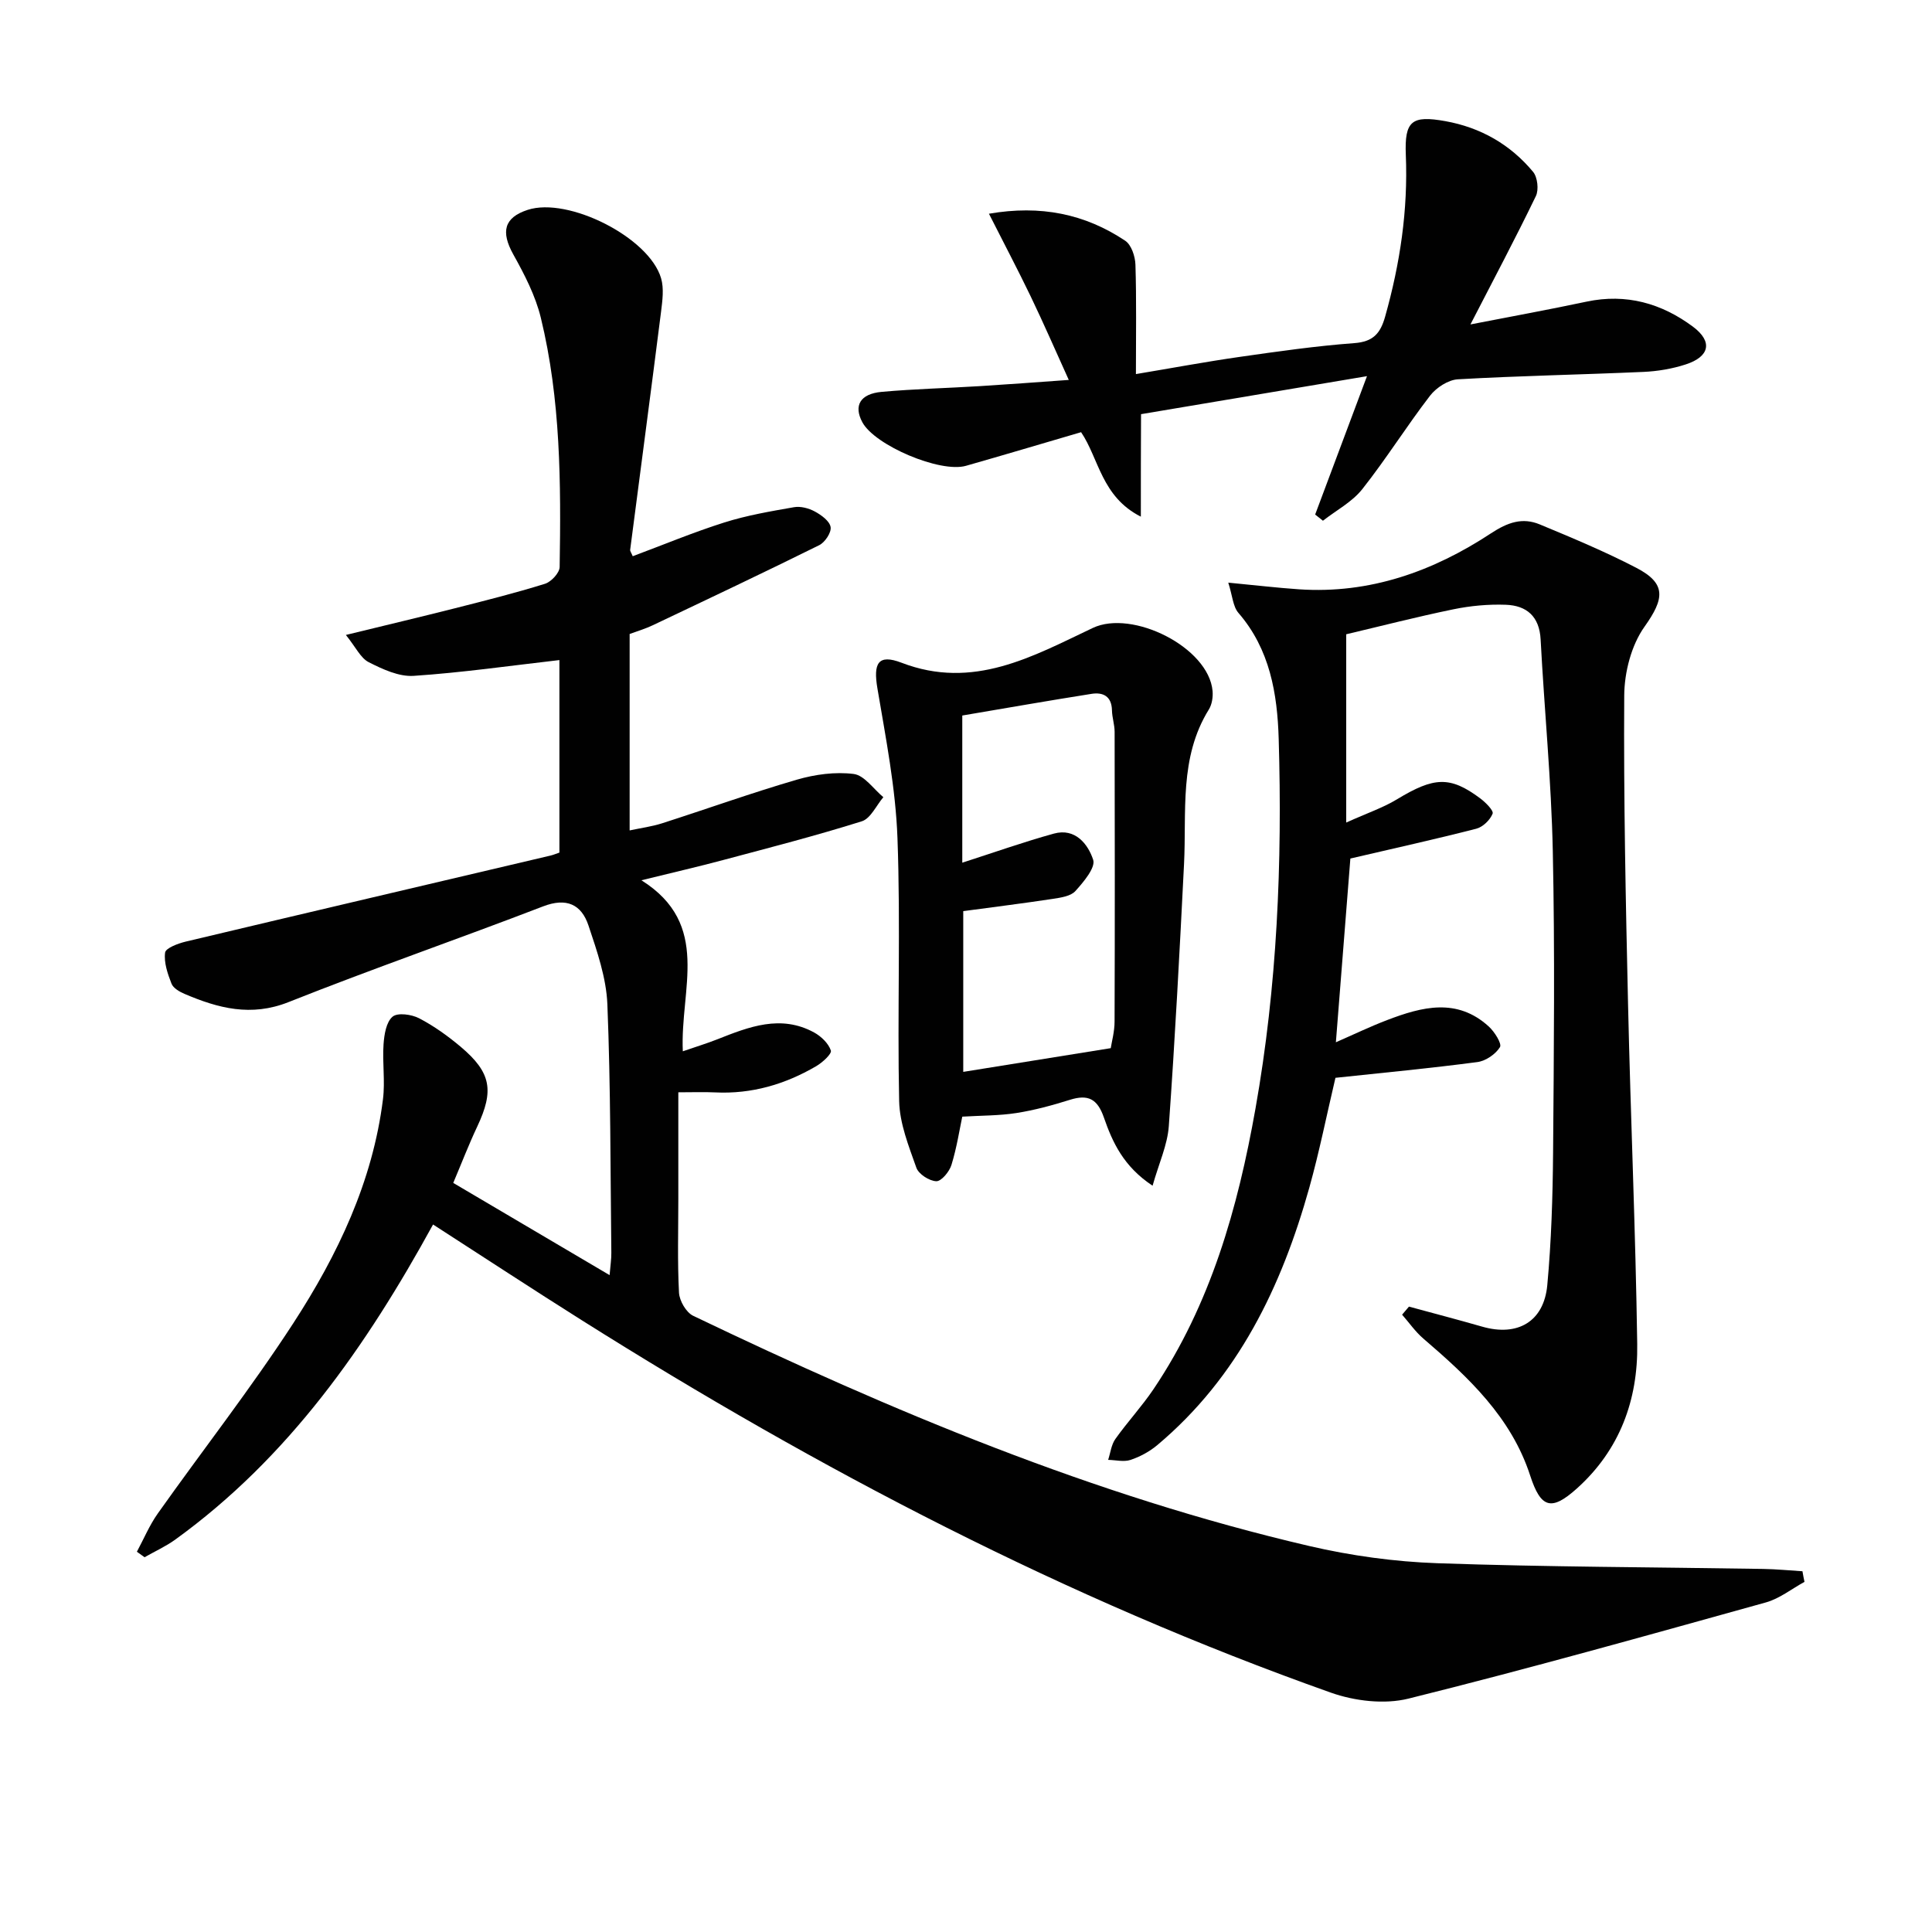
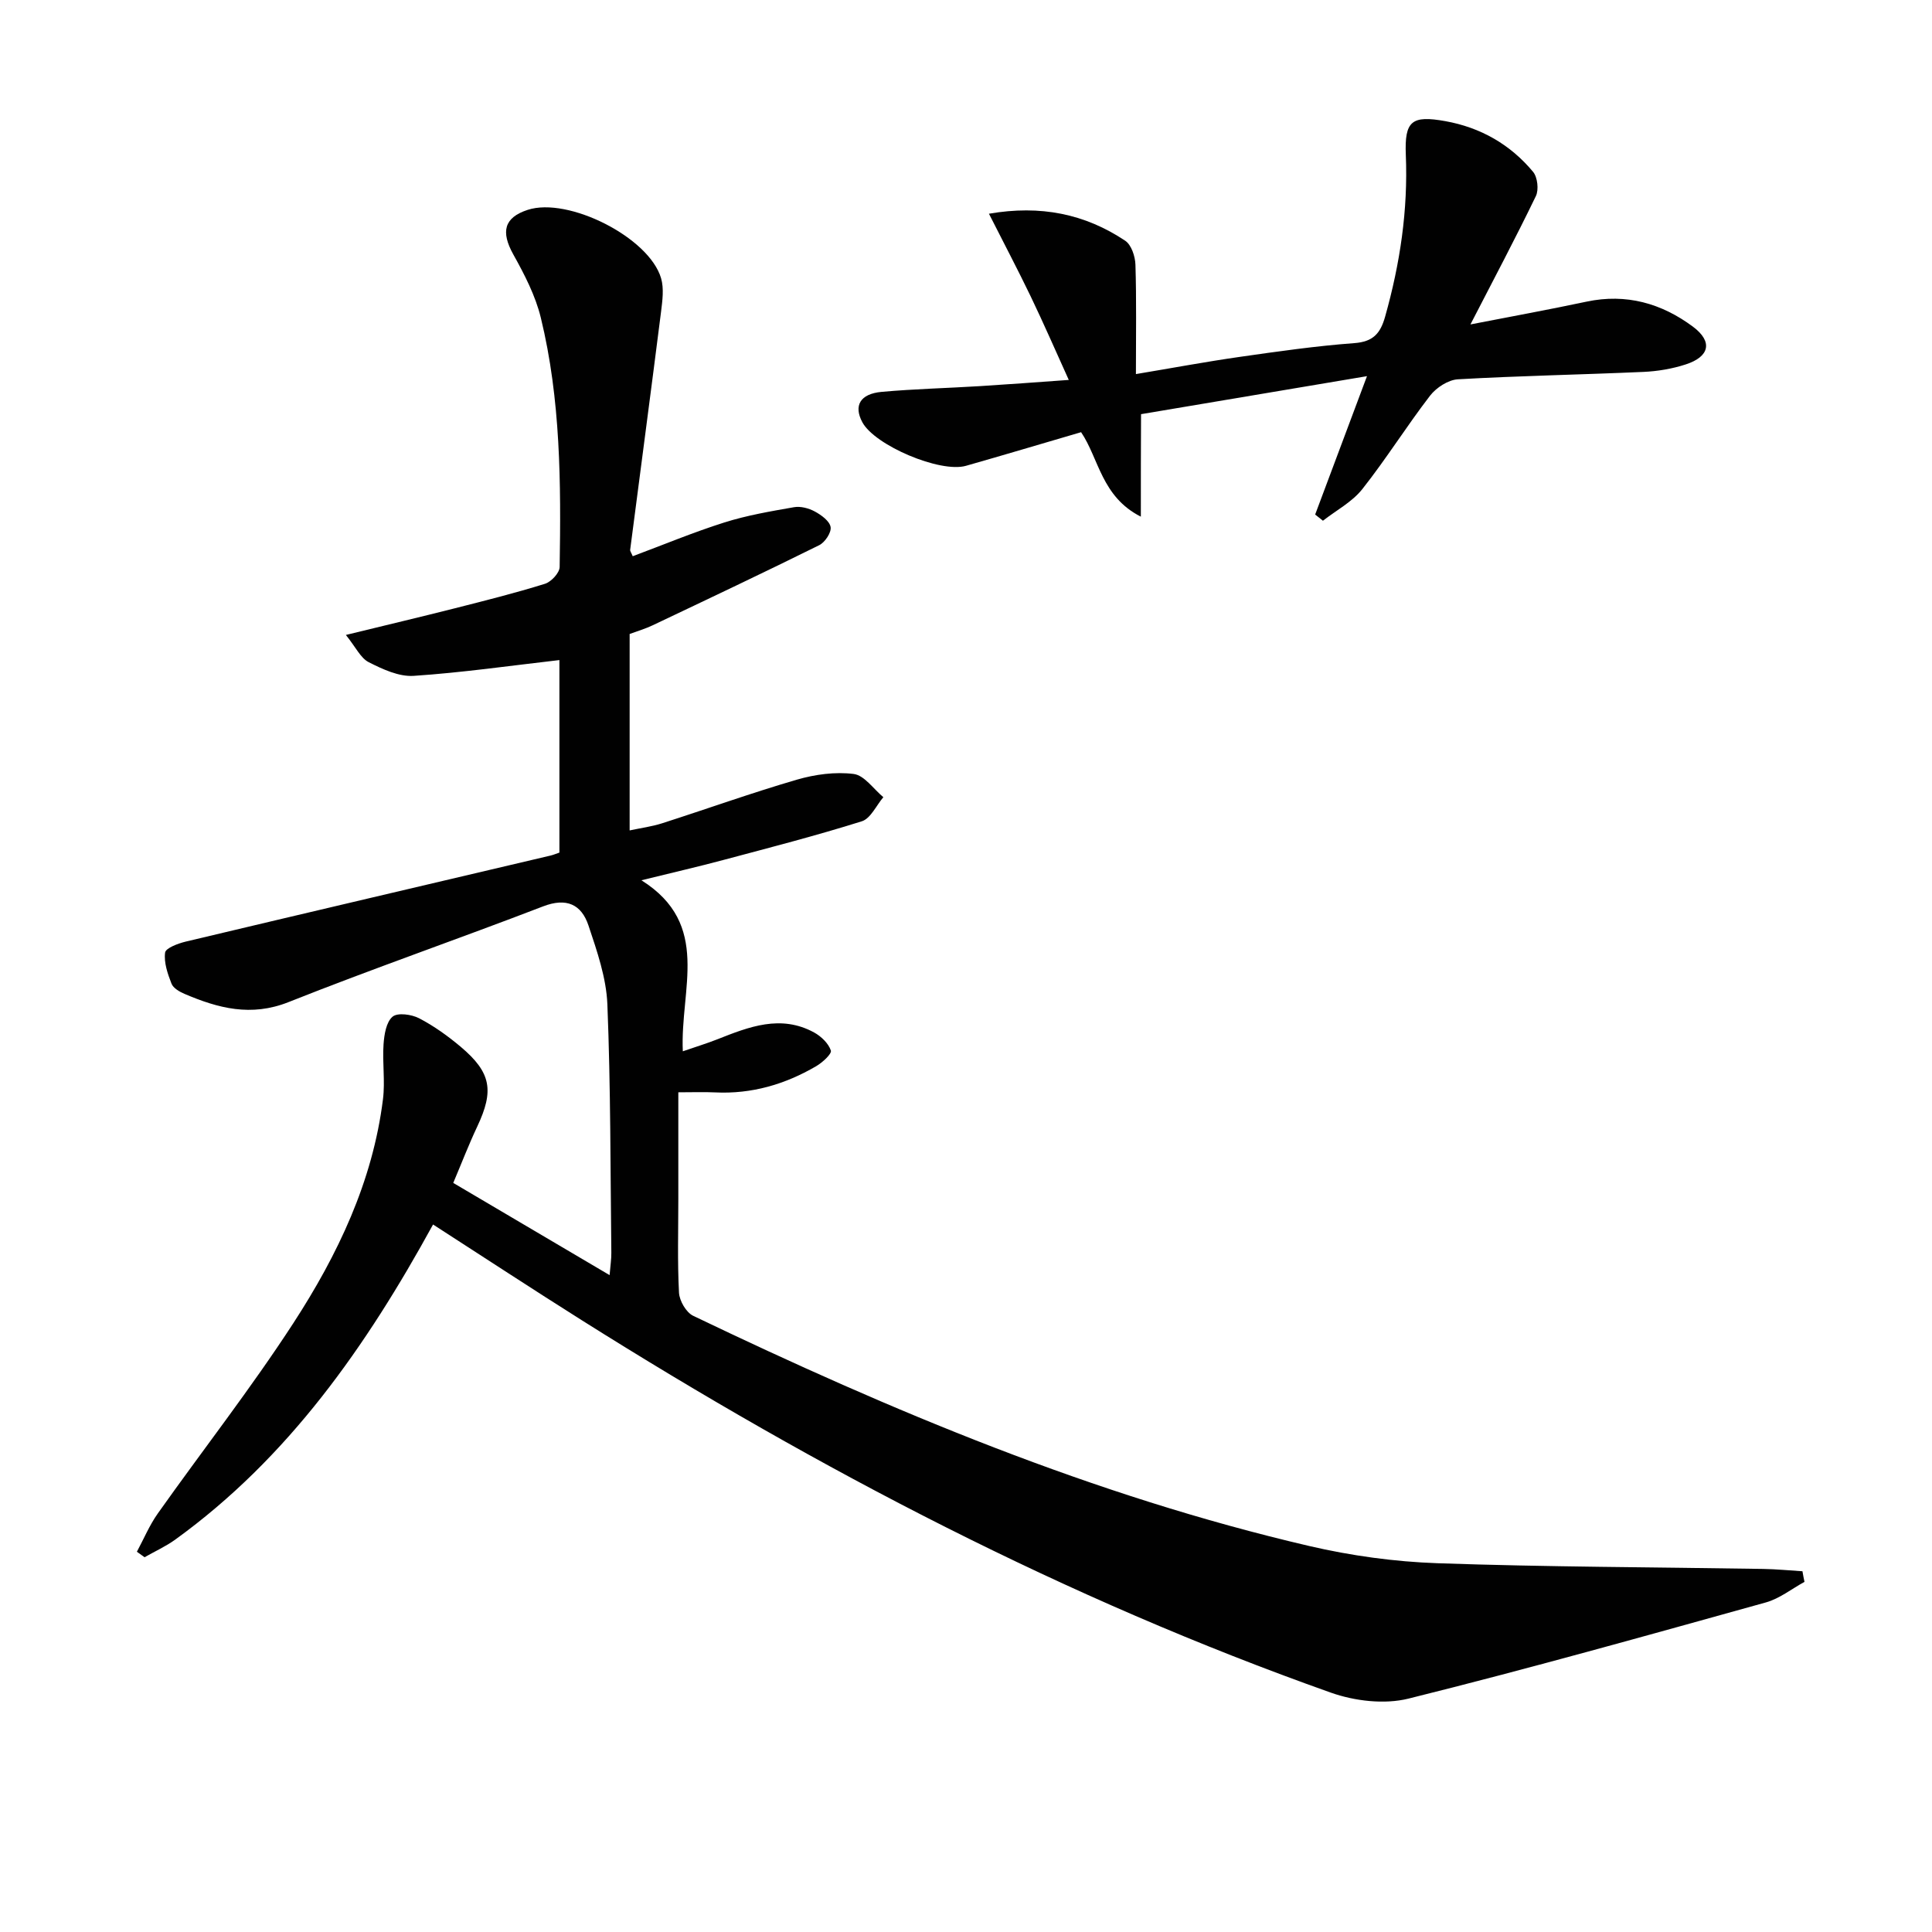
<svg xmlns="http://www.w3.org/2000/svg" enable-background="new 0 0 400 400" viewBox="0 0 400 400">
  <g fill="#010101">
    <path d="m373.6 327.51c-2.66 1.45-5.16 3.47-8.01 4.26-24.61 6.84-49.2 13.75-73.98 19.91-4.98 1.24-11.14.51-16.08-1.24-54.76-19.41-105.93-46.14-155-77.05-10.24-6.45-20.35-13.09-30.87-19.87-13.82 25.21-29.92 48.28-53.38 65.24-1.97 1.42-4.23 2.44-6.35 3.65-.53-.38-1.06-.76-1.59-1.14 1.43-2.65 2.6-5.48 4.33-7.92 9.32-13.16 19.28-25.89 28.06-39.4 9.18-14.13 16.44-29.32 18.56-46.37.47-3.74-.15-7.61.12-11.39.14-2 .55-4.59 1.87-5.7 1.05-.88 3.94-.48 5.51.34 3.07 1.6 5.95 3.67 8.61 5.91 6.31 5.33 6.92 9.06 3.4 16.52-1.75 3.71-3.23 7.56-4.96 11.65 10.82 6.38 21.33 12.58 32.37 19.09.17-2.07.38-3.35.36-4.63-.2-17.14-.13-34.3-.82-51.43-.22-5.49-2.14-11.02-3.91-16.32-1.46-4.37-4.54-5.84-9.41-3.96-17.51 6.74-35.25 12.88-52.68 19.81-7.77 3.09-14.58 1.28-21.55-1.7-1.04-.44-2.33-1.19-2.69-2.11-.8-2.05-1.6-4.36-1.33-6.43.12-.94 2.68-1.9 4.27-2.28 25.16-5.99 50.34-11.88 75.51-17.81.61-.14 1.2-.4 1.86-.62 0-13.68 0-27.13 0-39.86-10.13 1.16-20.13 2.6-30.18 3.27-3.05.2-6.42-1.37-9.3-2.83-1.68-.85-2.66-3.07-4.73-5.64 8.27-2.02 15.41-3.71 22.52-5.51 6.26-1.59 12.53-3.16 18.69-5.08 1.3-.4 3.03-2.26 3.05-3.48.28-17.31.23-34.66-3.9-51.61-1.11-4.56-3.38-8.95-5.69-13.09-2.62-4.71-1.93-7.64 2.97-9.24 8.39-2.74 25.15 5.7 27.62 14.16.62 2.12.28 4.62 0 6.89-2.08 16.45-4.27 32.88-6.4 49.33-.04.28.23.6.53 1.33 6.3-2.35 12.55-4.96 18.97-6.99 4.68-1.48 9.57-2.31 14.42-3.16 1.36-.24 3.06.21 4.31.89 1.35.73 3.08 1.99 3.27 3.23.18 1.13-1.17 3.16-2.37 3.75-11.43 5.66-22.97 11.12-34.49 16.59-1.49.71-3.09 1.17-4.75 1.79v40.67c2.38-.51 4.6-.8 6.7-1.47 9.32-2.99 18.54-6.3 27.93-9.04 3.75-1.09 7.93-1.66 11.75-1.18 2.22.28 4.11 3.12 6.15 4.81-1.47 1.72-2.63 4.41-4.46 4.99-9.48 2.98-19.11 5.46-28.71 8.02-5.11 1.37-10.27 2.55-16.92 4.19 14.56 9.16 7.97 22.52 8.57 35.41 2.77-.96 4.99-1.63 7.14-2.48 6.55-2.59 13.12-5.19 20.04-1.42 1.46.8 2.98 2.26 3.47 3.74.23.69-1.75 2.49-3.05 3.25-6.44 3.76-13.37 5.79-20.91 5.42-2.32-.11-4.64-.02-7.62-.02v22c0 6.5-.2 13.01.14 19.49.09 1.68 1.48 4.08 2.93 4.78 41.08 19.7 82.99 37.28 127.54 47.66 8.68 2.02 17.69 3.26 26.6 3.57 22.46.78 44.94.81 67.41 1.18 2.71.04 5.42.32 8.12.48.12.75.27 1.48.42 2.2z" />
-     <path d="m291.71 270.52c5.06 1.38 10.13 2.7 15.17 4.15 7.3 2.1 12.77-1.02 13.47-8.6.84-9.1 1.12-18.27 1.2-27.41.16-20.82.38-41.65-.06-62.46-.31-14.61-1.75-29.2-2.52-43.8-.25-4.8-2.91-7.04-7.23-7.19-3.6-.13-7.3.21-10.83.94-7.59 1.56-15.11 3.5-22.19 5.17v38.98c4.36-1.97 7.62-3.06 10.49-4.8 7.68-4.66 11-4.87 17.25-.21 1.11.83 2.82 2.54 2.57 3.17-.52 1.31-2.02 2.77-3.39 3.12-8.45 2.17-16.98 4.05-26.06 6.17-.92 11.59-1.93 24.43-3 38.04 3.62-1.58 7.08-3.25 10.65-4.61 7.18-2.74 14.43-4.65 21.01 1.35 1.19 1.09 2.75 3.56 2.31 4.27-.91 1.47-2.95 2.86-4.68 3.09-9.69 1.28-19.42 2.2-29.38 3.26-1.82 7.71-3.33 15.3-5.41 22.74-5.75 20.53-14.74 39.24-31.47 53.3-1.6 1.34-3.57 2.41-5.55 3.07-1.39.46-3.07.02-4.63-.01.48-1.46.65-3.14 1.5-4.33 2.5-3.52 5.47-6.72 7.88-10.29 11.85-17.6 17.47-37.51 21.12-58.09 4.5-25.33 5.57-50.92 4.81-76.57-.28-9.33-1.8-18.53-8.34-26.08-1.14-1.32-1.23-3.55-2.1-6.26 5.51.52 10.07 1.07 14.64 1.38 14.65.99 27.78-3.71 39.75-11.59 3.47-2.28 6.52-3.34 10.12-1.84 6.74 2.8 13.5 5.62 19.97 8.98 6.3 3.27 5.8 6.42 1.7 12.19-2.74 3.85-4.17 9.44-4.2 14.26-.14 21.3.31 42.61.79 63.91.53 23.46 1.56 46.9 1.9 70.36.17 11.55-3.61 21.92-12.5 29.9-5.3 4.76-7.47 4.07-9.67-2.7-3.94-12.1-12.82-20.37-22.11-28.34-1.66-1.42-2.94-3.29-4.4-4.95.47-.57.94-1.12 1.42-1.67z" />
    <path d="m236.2 106.97c-8.16-4.13-8.68-12.04-12.37-17.49-7.99 2.34-15.9 4.7-23.83 6.96-5.35 1.53-18.89-4.23-21.46-9.02-1.84-3.42-.48-5.88 4-6.29 6.78-.61 13.6-.77 20.4-1.19 5.8-.36 11.59-.8 18.34-1.28-2.71-5.98-5.18-11.66-7.86-17.24-2.72-5.65-5.65-11.2-8.67-17.17 10.68-1.85 19.88.03 28.21 5.59 1.28.85 2.07 3.25 2.12 4.96.23 7.29.1 14.6.1 22.65 7.55-1.26 14.49-2.56 21.49-3.56 7.89-1.13 15.79-2.26 23.73-2.85 3.91-.29 5.4-2.01 6.38-5.5 3.09-10.96 4.75-22.04 4.28-33.47-.29-7.06 1.24-8.23 8.17-6.99 7.3 1.31 13.46 4.82 18.18 10.5.92 1.11 1.21 3.69.58 5.01-4.25 8.8-8.84 17.43-13.55 26.58 8.16-1.59 16.13-3.04 24.05-4.72 8.2-1.74 15.53.36 22.01 5.18 4.16 3.1 3.47 6.21-1.49 7.82-2.8.91-5.82 1.42-8.77 1.55-12.8.57-25.61.8-38.39 1.53-2.01.11-4.48 1.72-5.77 3.39-4.86 6.31-9.1 13.12-14.04 19.36-2.11 2.66-5.39 4.38-8.14 6.53-.54-.43-1.07-.85-1.61-1.28 3.4-9.09 6.8-18.17 10.73-28.65-16.87 2.84-32.13 5.41-46.78 7.87-.04 7.19-.04 13.68-.04 21.22z" />
-     <path d="m238.63 245.49c-6.04-4-8.31-9.02-10.08-14.12-1.35-3.88-3.28-4.84-7.02-3.67-3.63 1.14-7.34 2.15-11.09 2.74-3.58.56-7.26.51-11.21.75-.56 2.61-1.13 6.38-2.24 9.99-.43 1.4-2.09 3.41-3.14 3.38-1.45-.05-3.66-1.47-4.13-2.8-1.58-4.48-3.46-9.15-3.56-13.79-.4-18.15.32-36.33-.35-54.47-.38-10.36-2.42-20.7-4.15-30.97-.88-5.19.11-7.19 4.99-5.32 14.85 5.71 27.15-1.3 39.6-7.2 8.18-3.88 23.99 4 24.8 13.05.11 1.25-.12 2.78-.77 3.83-6.19 9.98-4.59 21.15-5.14 32.02-.91 18.09-1.86 36.18-3.15 54.24-.28 3.91-2.06 7.72-3.36 12.34zm-8.66-28.48c.19-1.28.79-3.4.79-5.53.07-19.99.05-39.98.01-59.96 0-1.48-.52-2.96-.55-4.45-.06-2.93-1.85-3.8-4.26-3.41-8.94 1.41-17.86 2.98-26.73 4.48v30.47c6.44-2.07 12.63-4.27 18.96-6.02 4.43-1.23 7.08 2.19 8.14 5.42.53 1.62-2 4.61-3.69 6.48-.96 1.06-2.99 1.35-4.6 1.6-6.18.94-12.39 1.71-18.61 2.55v33.28c10.19-1.64 19.94-3.21 30.54-4.91z" />
  </g>
</svg>